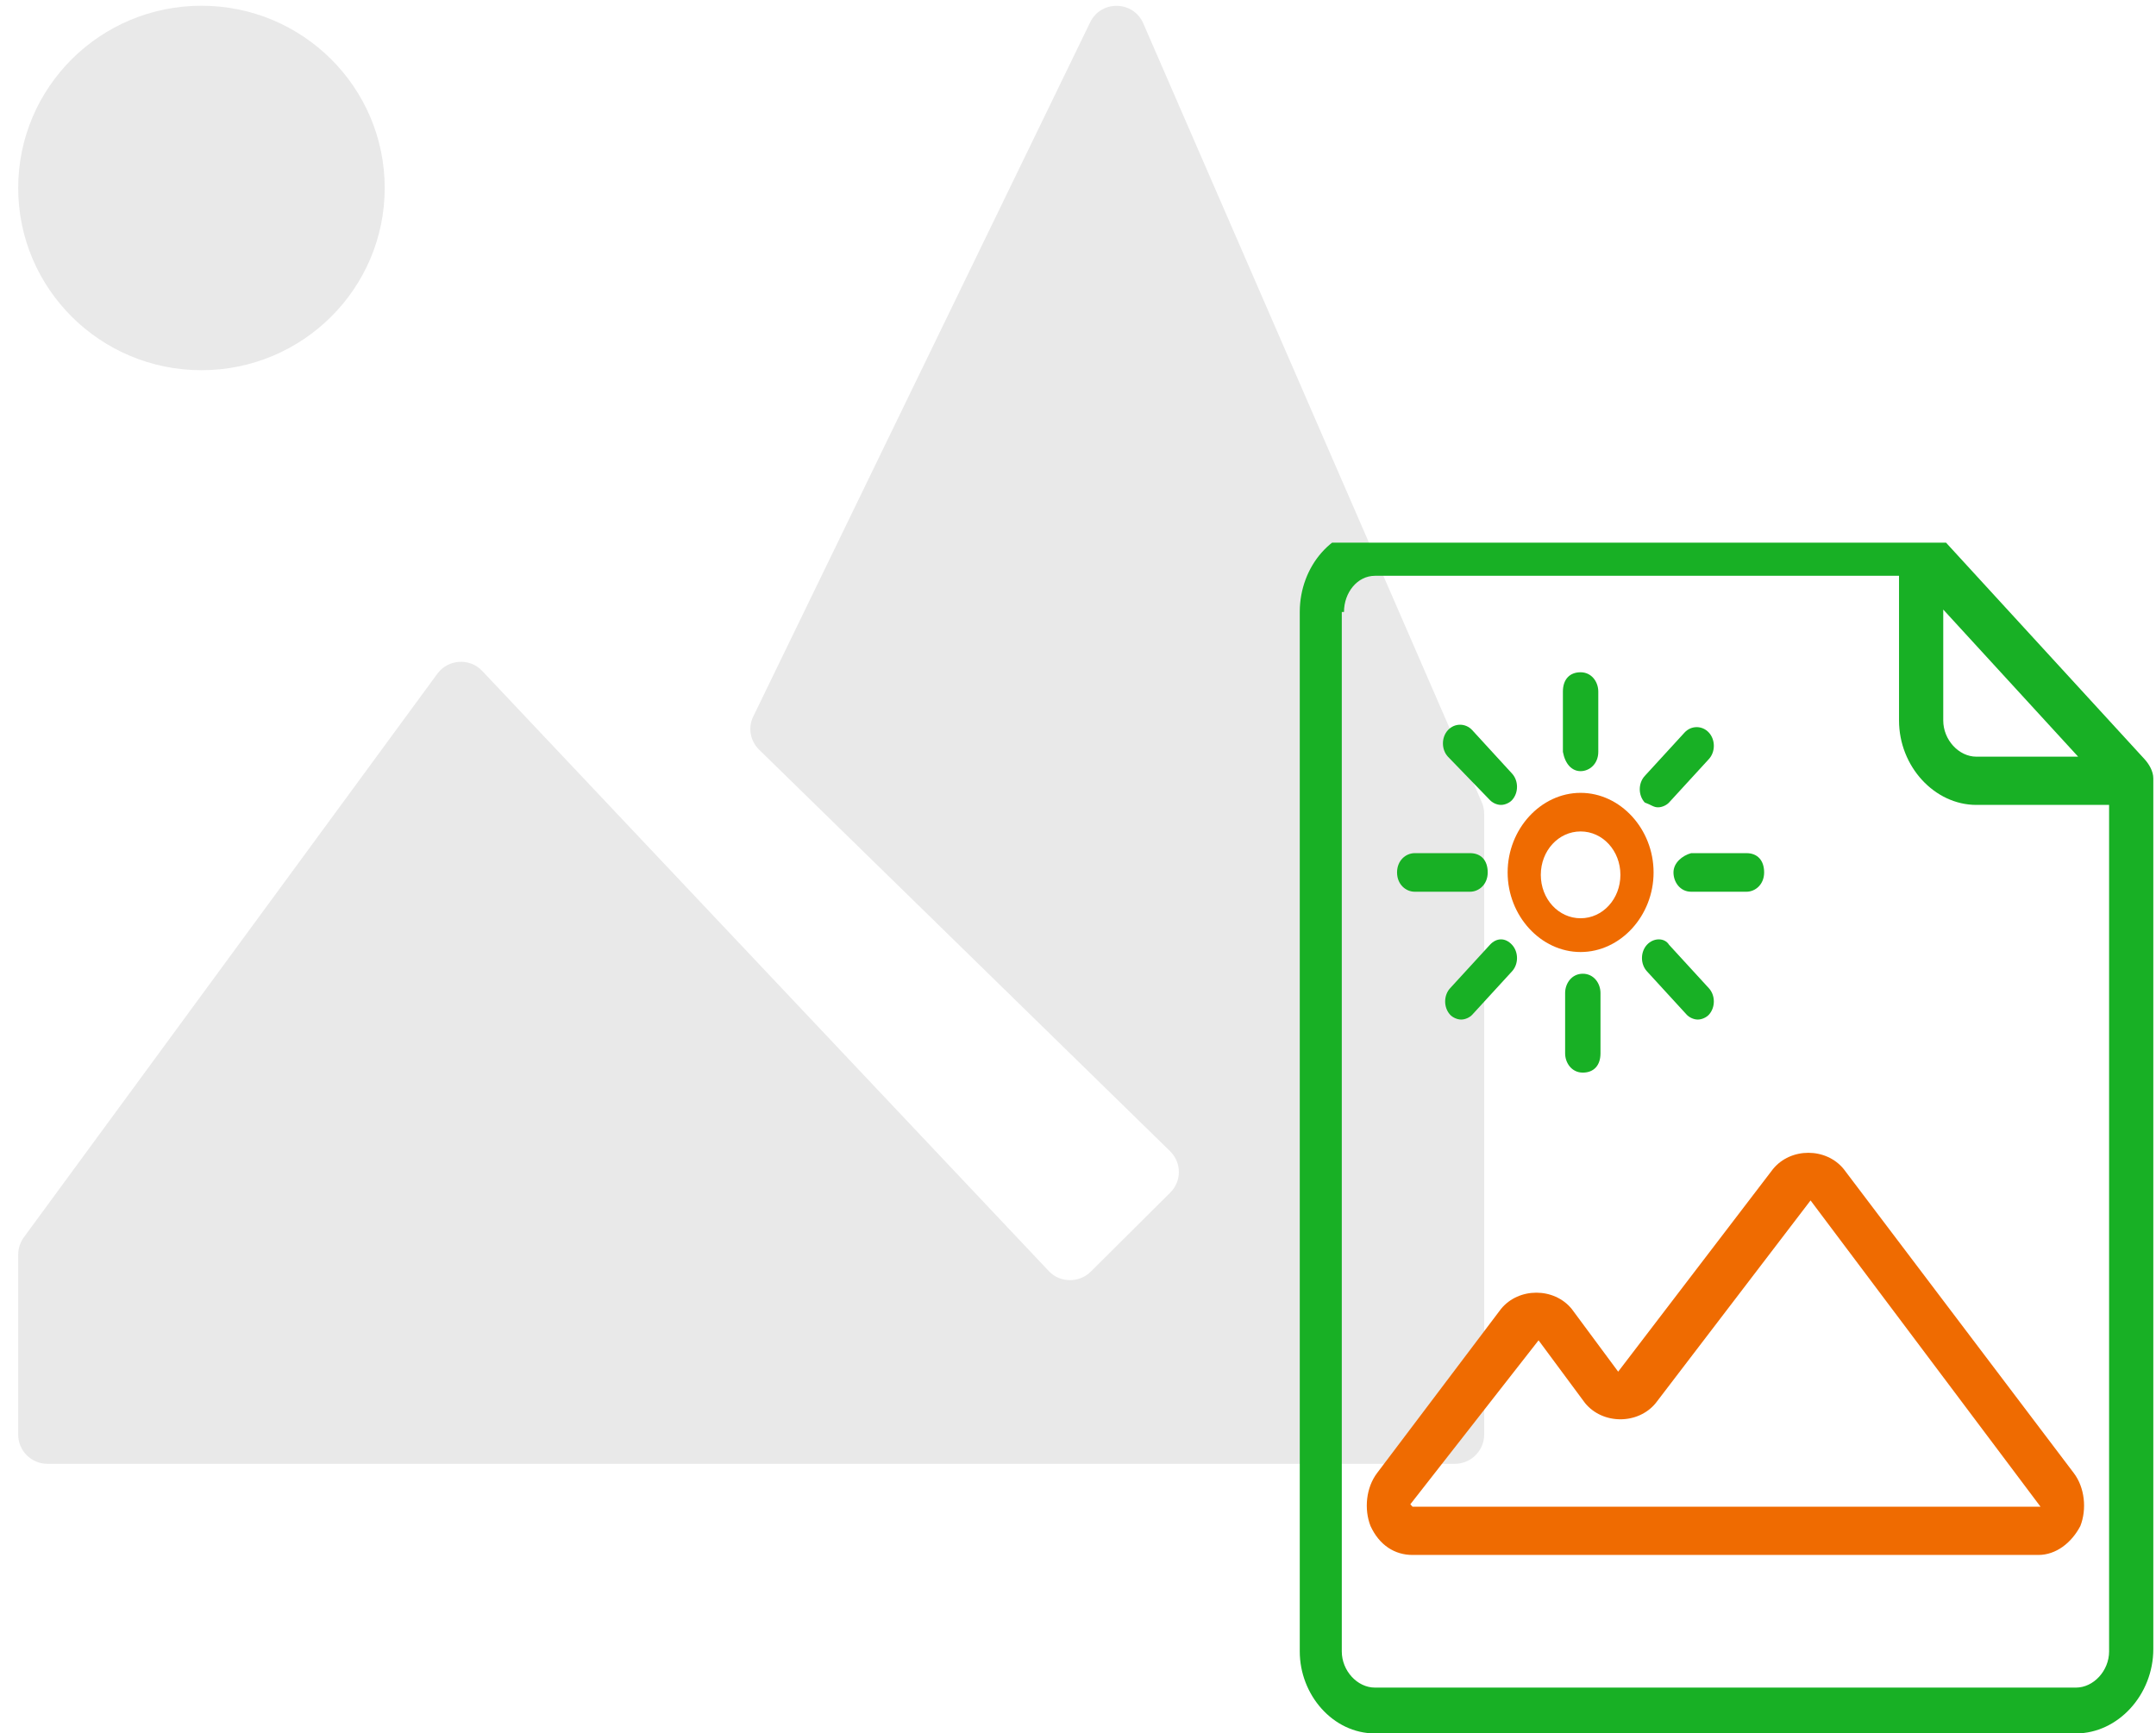
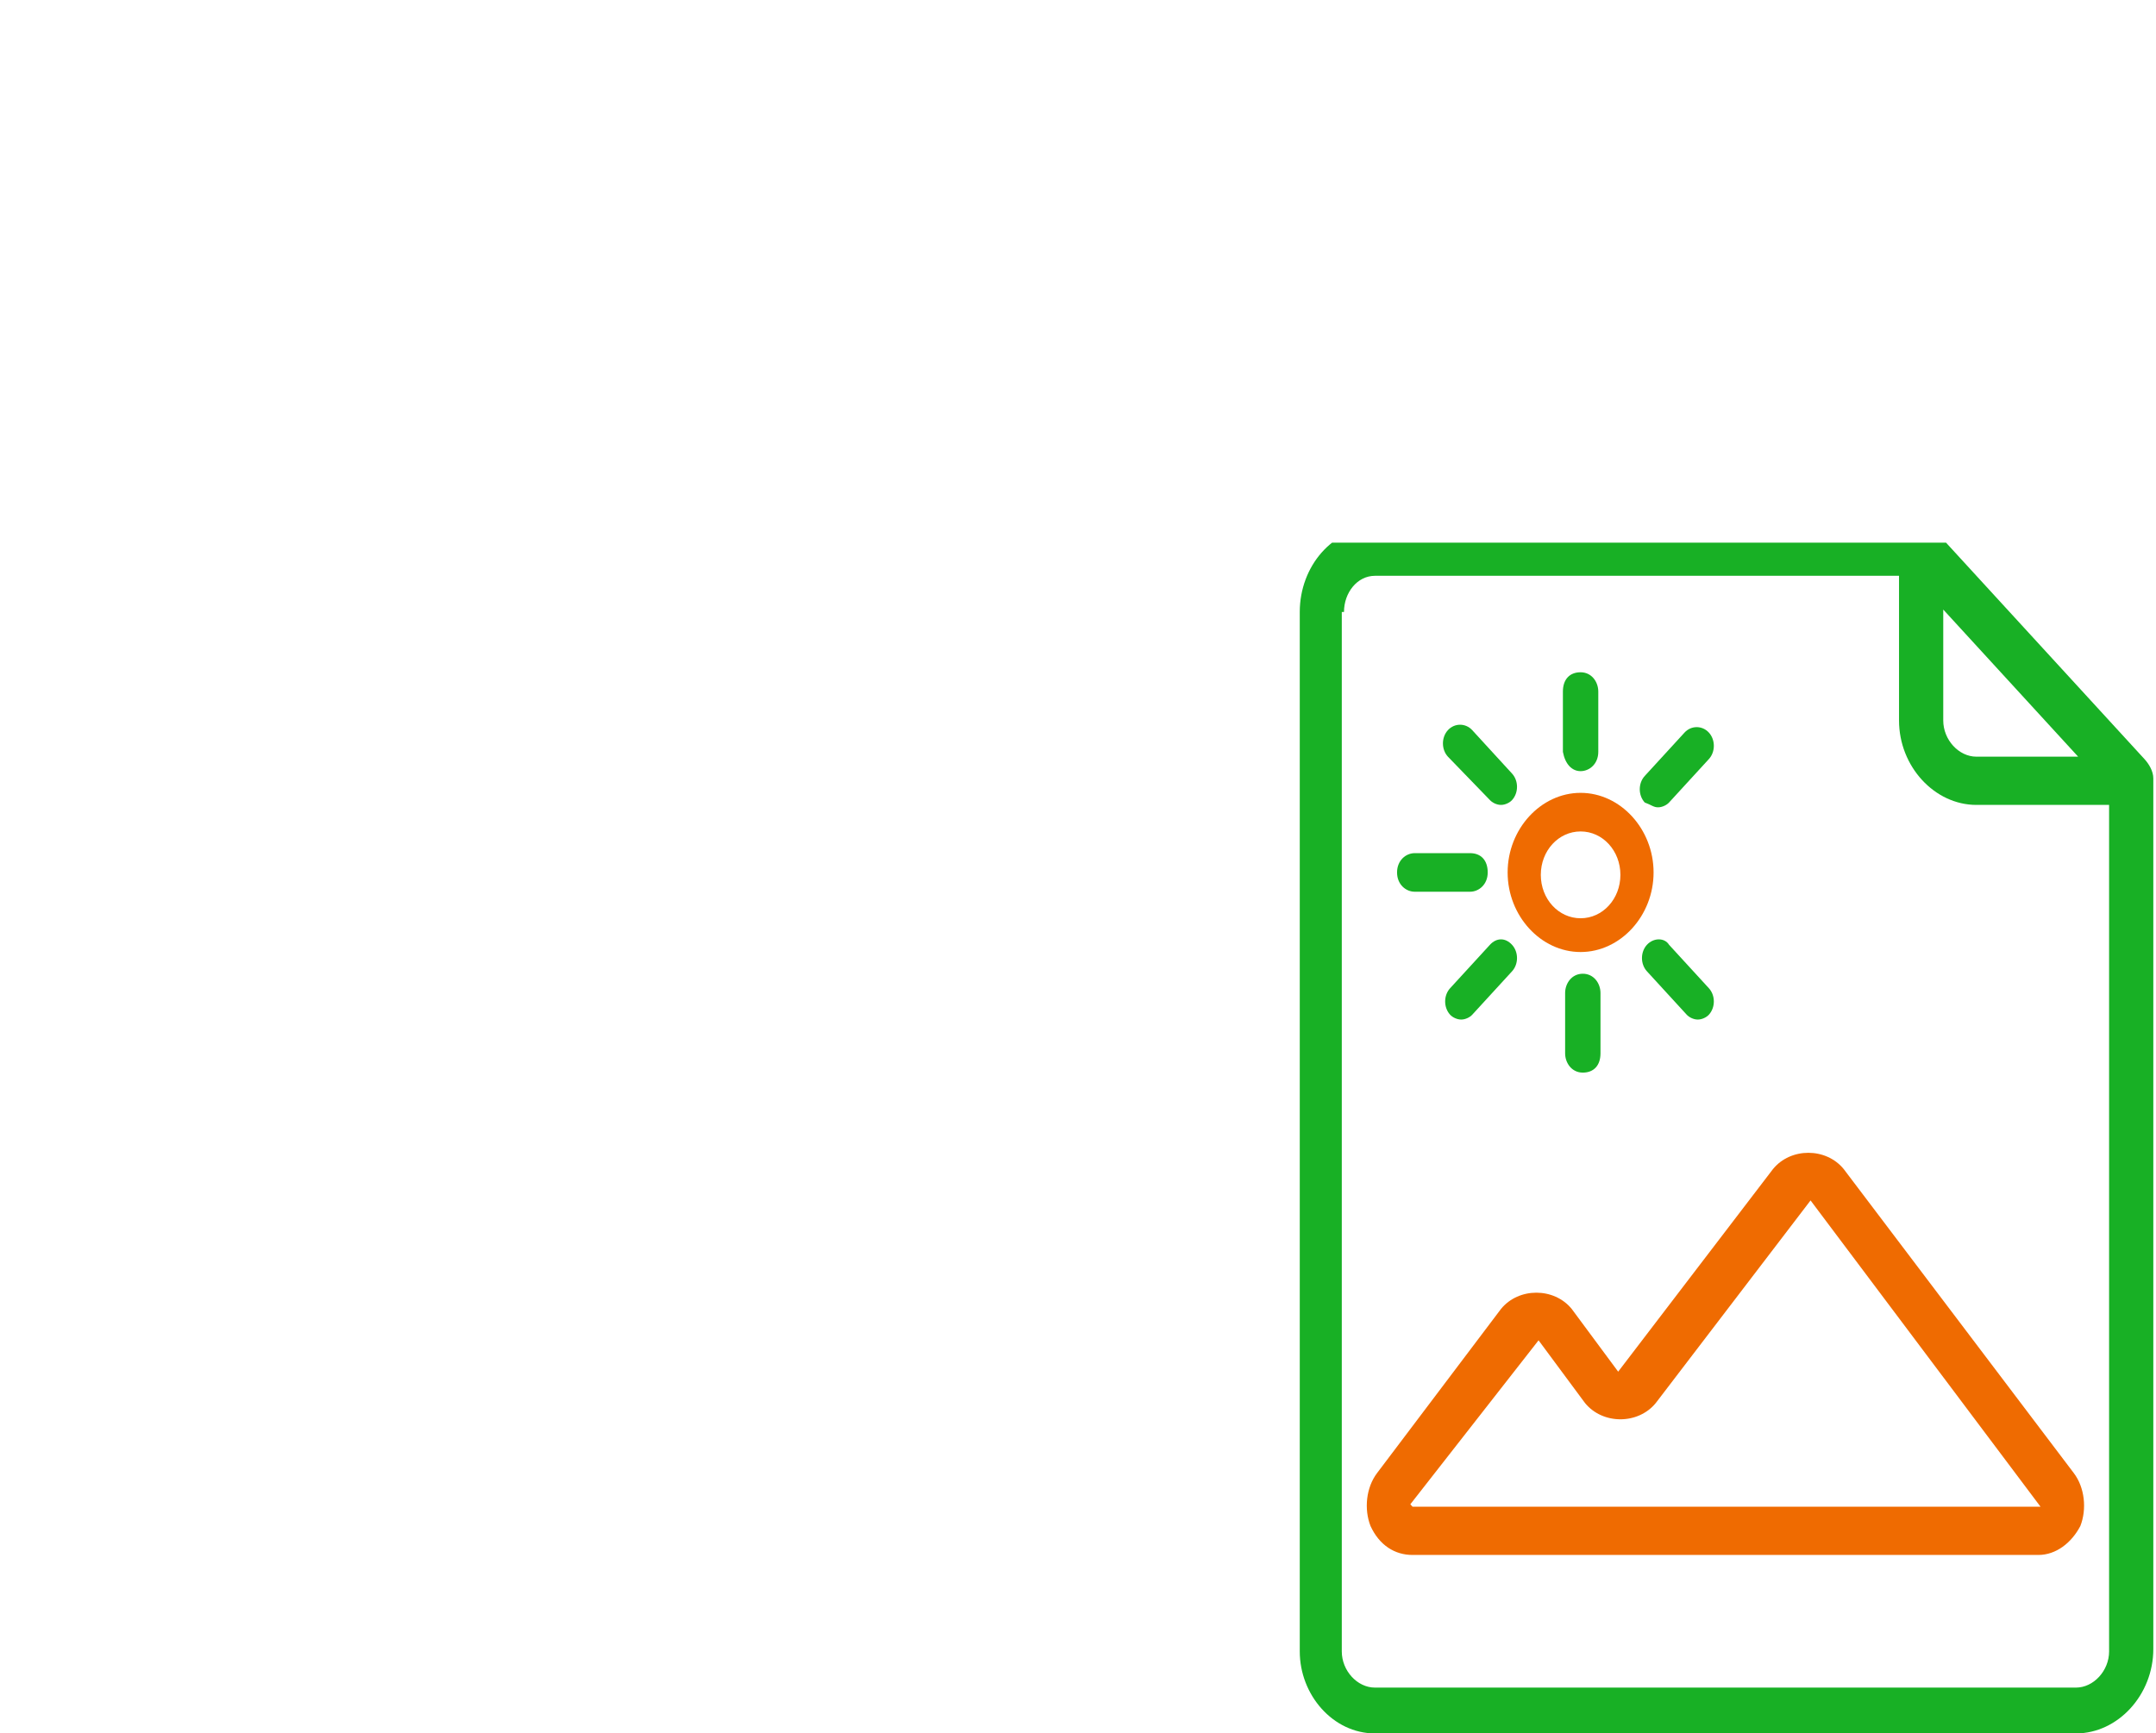
<svg xmlns="http://www.w3.org/2000/svg" width="143" height="115" viewBox="0 0 143 115" fill="none">
  <g clip-path="url(#clip0_37:265)">
    <path d="M98.269 53.194L75.817 1.523C75.147 0.038 73.042 7.45654e-05 72.314 1.466L49.977 47.501C49.594 48.243 49.748 49.138 50.341 49.728L77.616 76.382C78.382 77.144 78.382 78.362 77.616 79.124L72.353 84.359C71.587 85.121 70.324 85.121 69.577 84.341L31.966 44.493C31.143 43.636 29.727 43.731 29.018 44.683L1.59 82.075C1.341 82.418 1.207 82.817 1.207 83.236V95.173C1.207 96.24 2.068 97.115 3.159 97.115H96.489C97.561 97.115 98.441 96.24 98.441 95.173V53.993C98.441 53.727 98.384 53.441 98.269 53.194Z" fill="#E9E9E9" />
    <path d="M13.361 24.56C20.074 24.56 25.516 19.147 25.516 12.47C25.516 5.793 20.074 0.381 13.361 0.381C6.649 0.381 1.207 5.793 1.207 12.47C1.207 19.147 6.649 24.56 13.361 24.56Z" fill="#E9E9E9" />
  </g>
  <g clip-path="url(#clip1_37:265)">
    <path d="M91.196 115H137.689C140.476 115 142.822 112.44 142.822 109.4C142.822 109.08 142.822 51.96 142.822 51.64C142.822 51.16 142.529 50.68 142.236 50.36L128.449 35.32C128.302 35.16 127.862 35 127.422 35H91.196C88.409 35 86.209 37.56 86.209 40.6V109.56C86.209 112.44 88.409 115 91.196 115ZM137.836 50.2H131.089C129.916 50.2 128.889 49.08 128.889 47.8V40.44L137.836 50.2ZM89.142 40.6C89.142 39.32 90.022 38.2 91.196 38.2H125.956V47.8C125.956 50.84 128.302 53.4 131.089 53.4H139.889V109.56C139.889 110.84 138.862 111.96 137.689 111.96H91.196C90.022 111.96 88.996 110.84 88.996 109.56V40.6H89.142Z" fill="#18B025" />
    <path d="M93.689 103.16H135.195C136.368 103.16 137.395 102.36 137.982 101.24C138.422 100.12 138.275 98.68 137.542 97.72L122.288 77.56C121.115 76.12 118.768 76.12 117.595 77.56L107.328 91L104.248 86.84C103.075 85.4 100.728 85.4 99.555 86.84L91.342 97.72C90.609 98.68 90.462 100.12 90.902 101.24C91.489 102.52 92.515 103.16 93.689 103.16ZM102.048 88.92L105.128 93.08C106.302 94.52 108.648 94.52 109.822 93.08L120.088 79.64L135.342 99.96C135.342 99.96 135.342 99.96 135.195 99.96H93.689L93.542 99.8L102.048 88.92Z" fill="#EF6B01" />
    <path d="M104.836 63.16C107.476 63.16 109.676 60.76 109.676 57.88C109.676 55 107.476 52.6 104.836 52.6C102.196 52.6 99.996 55 99.996 57.88C99.996 60.76 102.196 63.16 104.836 63.16ZM104.836 55.16C106.303 55.16 107.476 56.44 107.476 58.04C107.476 59.64 106.303 60.92 104.836 60.92C103.369 60.92 102.196 59.64 102.196 58.04C102.196 56.44 103.369 55.16 104.836 55.16Z" fill="#EF6B01" />
    <path d="M103.809 65.88V69.88C103.809 70.52 104.249 71.16 104.982 71.16C105.715 71.16 106.155 70.68 106.155 69.88V65.88C106.155 65.24 105.715 64.6 104.982 64.6C104.249 64.6 103.809 65.24 103.809 65.88Z" fill="#18B025" />
    <path d="M104.835 51.16C105.422 51.16 106.009 50.68 106.009 49.88V45.88C106.009 45.24 105.569 44.6 104.835 44.6C104.102 44.6 103.662 45.08 103.662 45.88V49.88C103.809 50.68 104.249 51.16 104.835 51.16Z" fill="#18B025" />
    <path d="M98.822 62.68L96.182 65.56C95.742 66.04 95.742 66.84 96.182 67.32C96.328 67.48 96.622 67.64 96.915 67.64C97.208 67.64 97.502 67.48 97.648 67.32L100.288 64.44C100.728 63.96 100.728 63.16 100.288 62.68C99.848 62.2 99.262 62.2 98.822 62.68Z" fill="#18B025" />
    <path d="M109.97 53.56C110.263 53.56 110.556 53.4 110.703 53.24L113.343 50.36C113.783 49.88 113.783 49.08 113.343 48.6C112.903 48.12 112.17 48.12 111.73 48.6L109.09 51.48C108.65 51.96 108.65 52.76 109.09 53.24C109.53 53.4 109.676 53.56 109.97 53.56Z" fill="#18B025" />
    <path d="M93.835 59.16H97.502C98.089 59.16 98.675 58.68 98.675 57.88C98.675 57.08 98.235 56.6 97.502 56.6H93.835C93.249 56.6 92.662 57.08 92.662 57.88C92.662 58.68 93.249 59.16 93.835 59.16Z" fill="#18B025" />
-     <path d="M110.996 57.88C110.996 58.52 111.436 59.16 112.169 59.16H115.836C116.423 59.16 117.009 58.68 117.009 57.88C117.009 57.08 116.569 56.6 115.836 56.6H112.169C111.583 56.76 110.996 57.24 110.996 57.88Z" fill="#18B025" />
    <path d="M98.822 53.08C98.968 53.24 99.262 53.4 99.555 53.4C99.848 53.4 100.142 53.24 100.288 53.08C100.728 52.6 100.728 51.8 100.288 51.32L97.648 48.44C97.208 47.96 96.475 47.96 96.035 48.44C95.595 48.92 95.595 49.72 96.035 50.2L98.822 53.08Z" fill="#18B025" />
    <path d="M109.236 62.68C108.796 63.16 108.796 63.96 109.236 64.44L111.876 67.32C112.023 67.48 112.316 67.64 112.61 67.64C112.903 67.64 113.196 67.48 113.343 67.32C113.783 66.84 113.783 66.04 113.343 65.56L110.703 62.68C110.41 62.2 109.676 62.2 109.236 62.68Z" fill="#18B025" />
  </g>
  <defs>
    <clipPath id="clip0_37:265">
-       <rect width="98" height="99" fill="white" transform="translate(0.824)" />
-     </clipPath>
+       </clipPath>
    <clipPath id="clip1_37:265">
      <rect width="57" height="79" fill="white" transform="translate(85.824 36)" />
    </clipPath>
  </defs>
</svg>